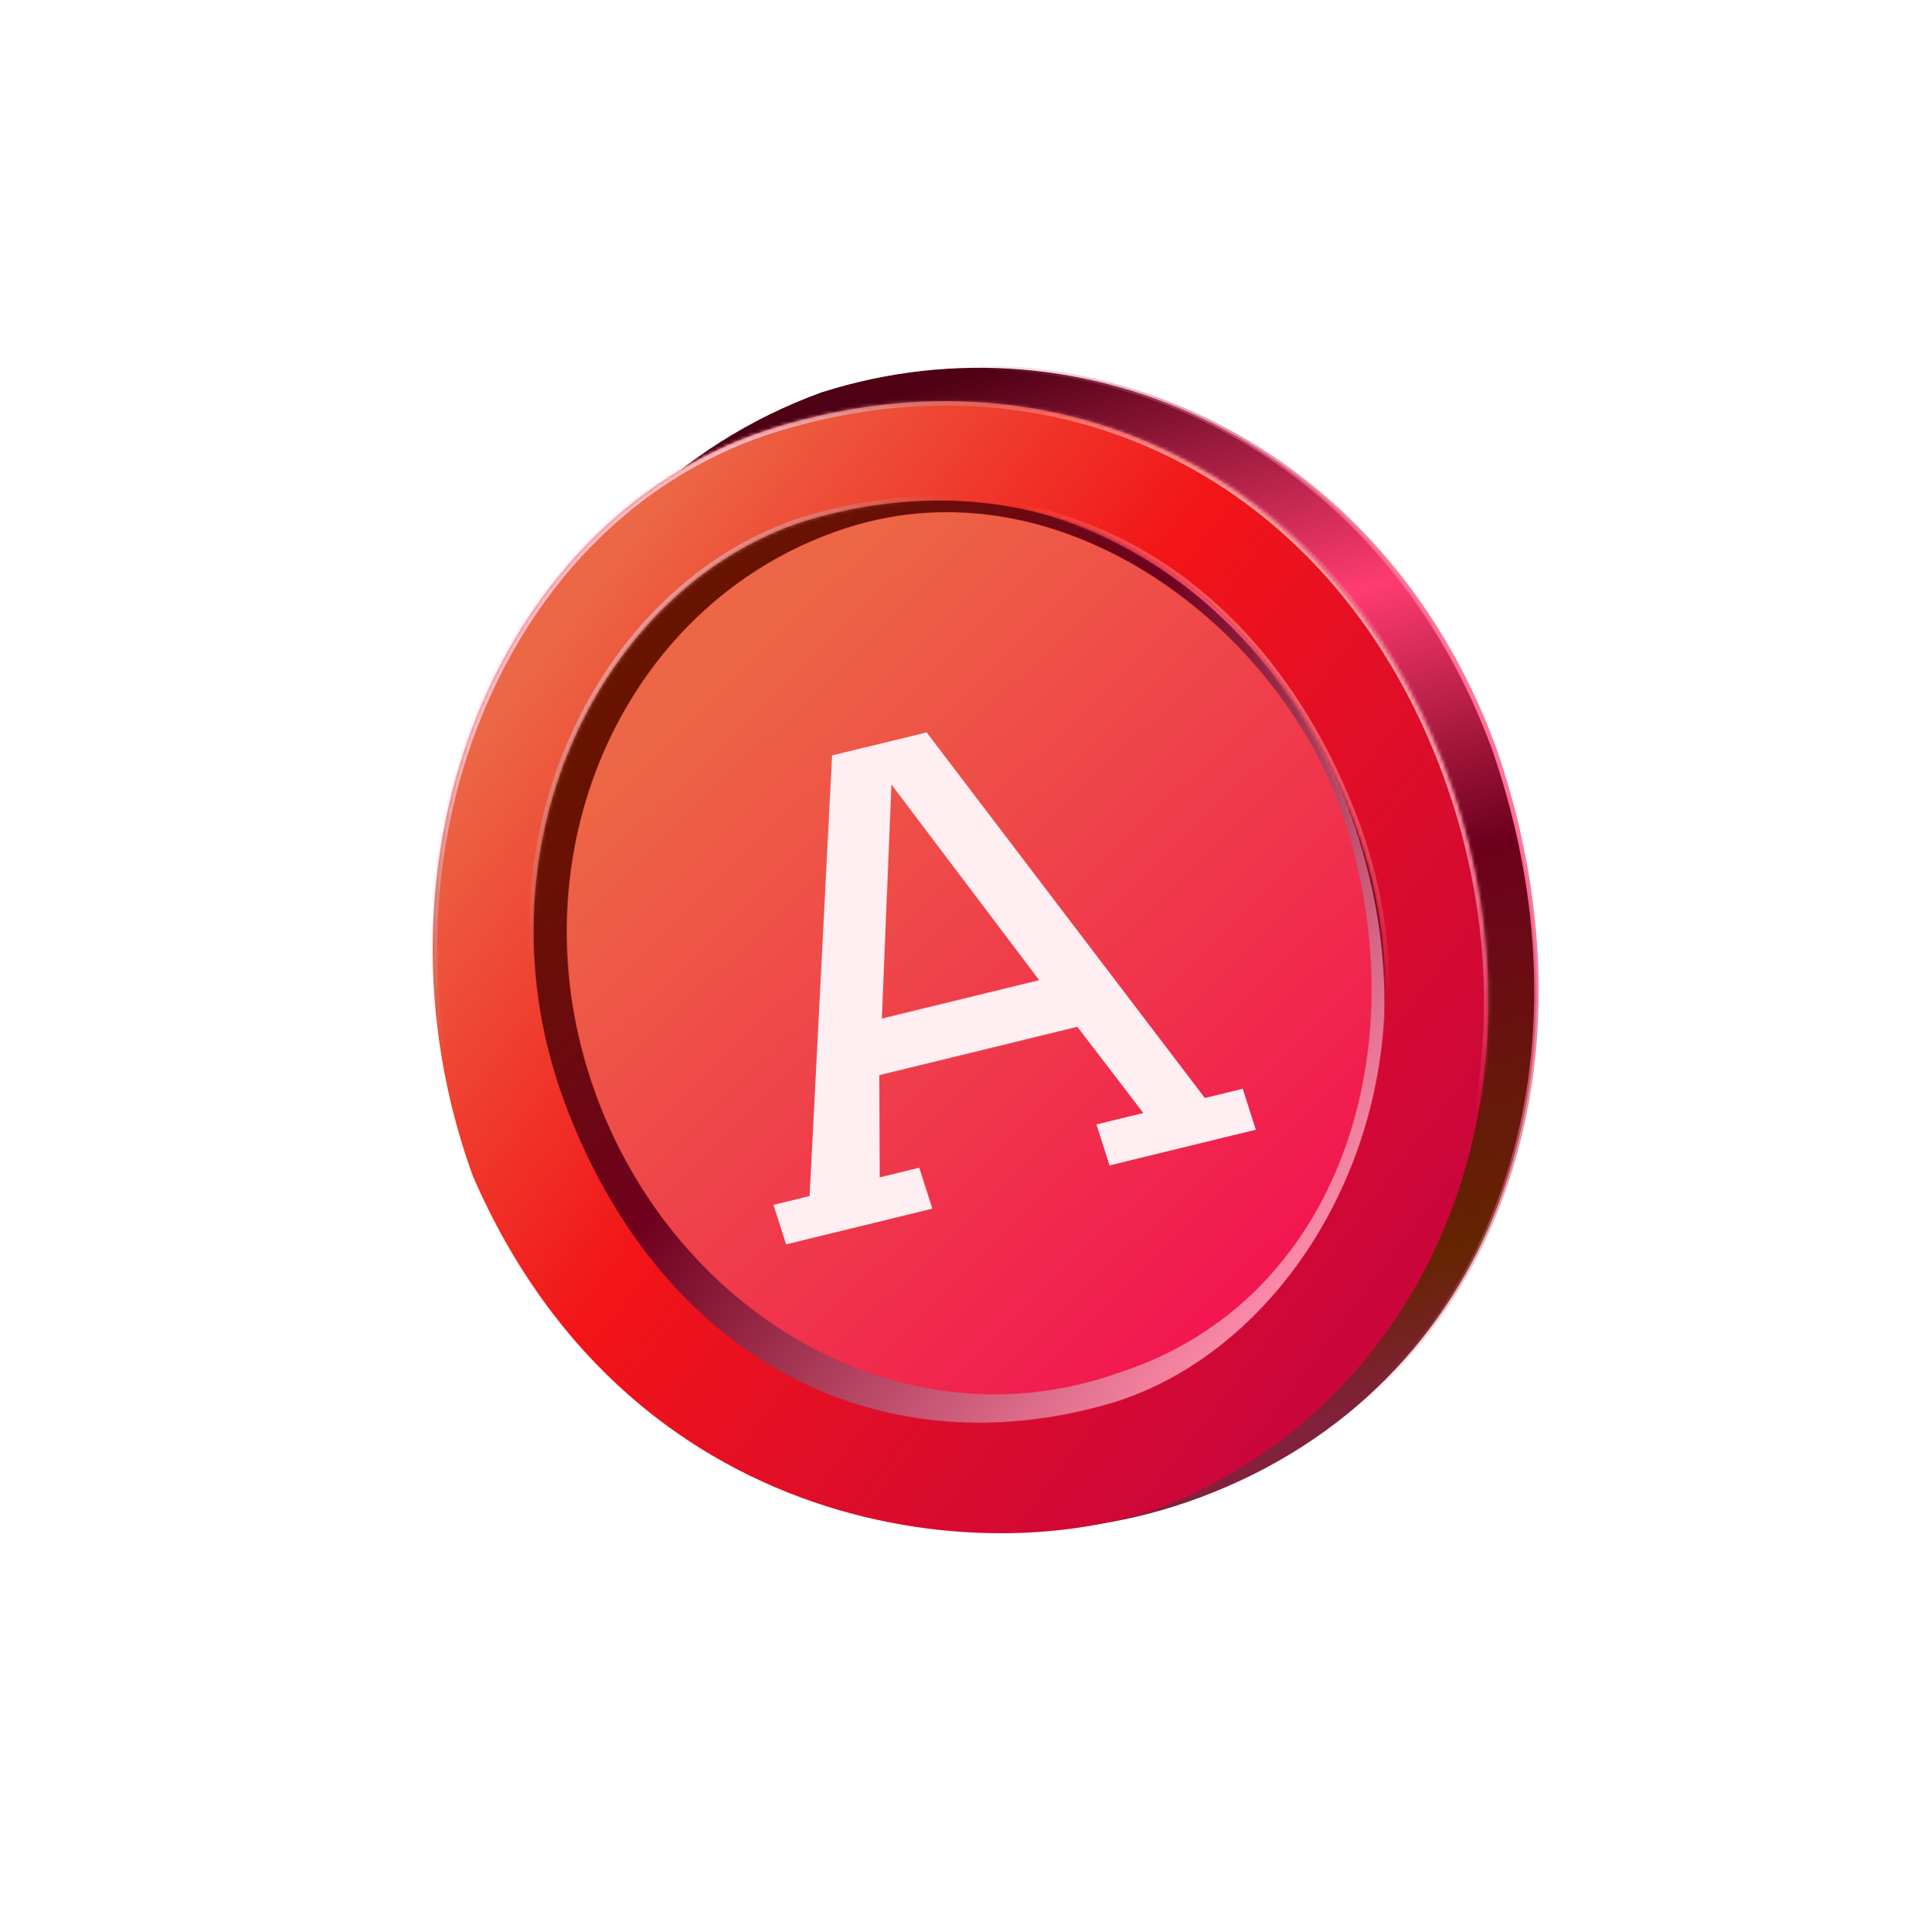
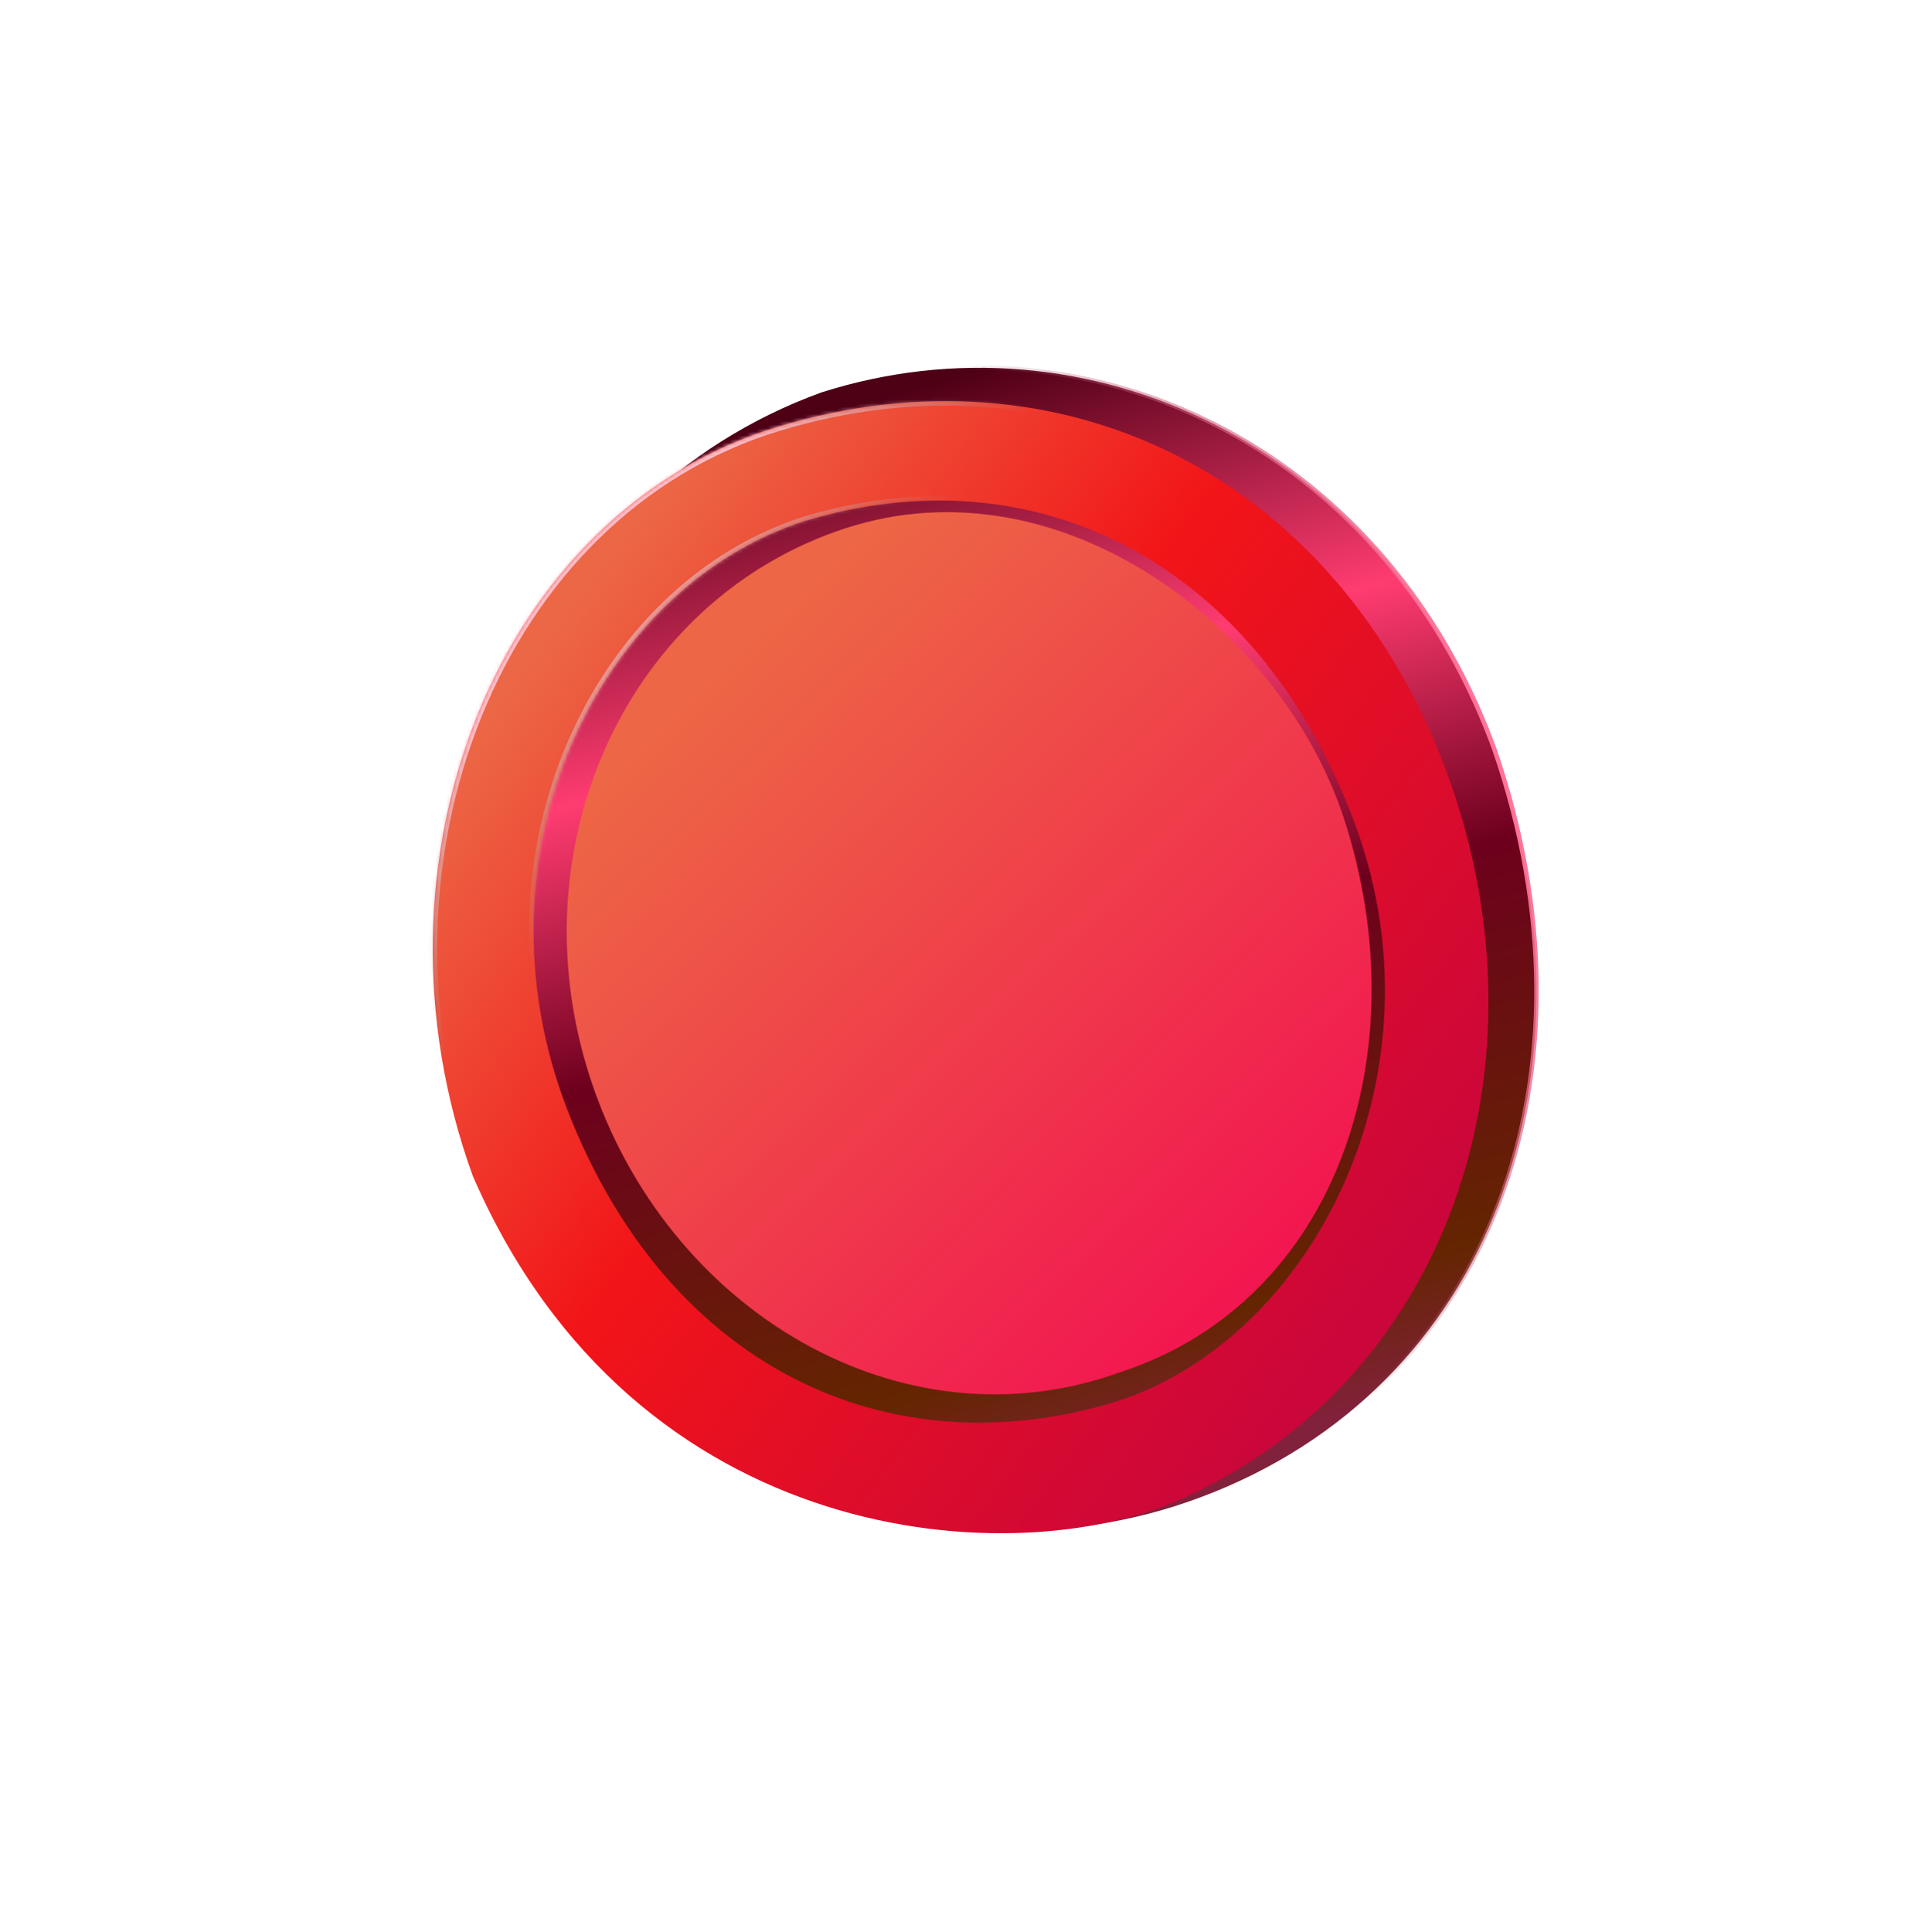
<svg xmlns="http://www.w3.org/2000/svg" width="538" height="539" viewBox="0 0 538 539" fill="none">
  <g filter="url(#filter0_f_2001_2)">
    <path d="M229.133 109.52C303.182 85.897 384.995 124.052 416.291 207.156L417.021 209.128C447.935 298.728 416.732 387.122 335.146 417.735C254.025 448.174 171.563 399.348 140.805 314.819C110.063 230.336 149.653 138.443 229.133 109.52Z" fill="url(#paint0_linear_2001_2)" stroke="url(#paint1_linear_2001_2)" stroke-width="1.244" />
-     <path d="M375.791 224.624C402.295 292.698 377.85 368.3 316.096 392.344C248.927 418.495 182.077 378.936 155.573 310.863C131.442 248.883 157.266 170.635 219.021 146.592C280.775 122.549 349.288 156.551 375.791 224.624Z" fill="url(#paint2_linear_2001_2)" />
    <path d="M375.024 228.375C396.238 293.385 373.164 363.11 312.668 382.85C251.787 404.937 185.934 365.892 164.721 300.881C143.507 235.871 175.352 167.167 235.848 147.427C296.344 127.687 357.895 175.88 375.024 228.375Z" fill="url(#paint3_linear_2001_2)" />
    <mask id="path-4-inside-1_2001_2" fill="white">
      <path d="M131.935 328.134C100.036 240.263 138.766 142.78 217.157 119.032C295.549 95.284 371.476 132.124 402.658 212.716C433.84 293.308 406.834 383.467 329.744 418.241C283.516 439.093 177.374 432.835 131.935 328.134ZM224.523 145.392C166.93 163.788 130.733 238.357 158.31 309.633C185.888 380.908 247.2 410.565 311.345 391.133C366.429 373.539 404.887 299.045 377.31 227.769C349.732 156.493 288.668 125.96 224.523 145.392Z" />
    </mask>
    <path d="M131.935 328.134C100.036 240.263 138.766 142.78 217.157 119.032C295.549 95.284 371.476 132.124 402.658 212.716C433.84 293.308 406.834 383.467 329.744 418.241C283.516 439.093 177.374 432.835 131.935 328.134ZM224.523 145.392C166.93 163.788 130.733 238.357 158.31 309.633C185.888 380.908 247.2 410.565 311.345 391.133C366.429 373.539 404.887 299.045 377.31 227.769C349.732 156.493 288.668 125.96 224.523 145.392Z" fill="url(#paint4_linear_2001_2)" />
    <path d="M131.935 328.134L130.766 328.558L130.779 328.594L130.794 328.629L131.935 328.134ZM217.157 119.032L216.797 117.842L216.797 117.842L217.157 119.032ZM402.658 212.716L403.818 212.267L403.818 212.267L402.658 212.716ZM329.744 418.241L330.255 419.374L330.255 419.374L329.744 418.241ZM224.523 145.392L224.162 144.202L224.153 144.205L224.144 144.208L224.523 145.392ZM158.31 309.633L157.151 310.081L157.151 310.081L158.31 309.633ZM311.345 391.133L311.705 392.323L311.714 392.321L311.723 392.318L311.345 391.133ZM377.31 227.769L378.469 227.32L378.469 227.32L377.31 227.769ZM131.935 328.134L133.104 327.709C101.38 240.321 139.987 143.709 217.518 120.222L217.157 119.032L216.797 117.842C137.546 141.85 98.692 240.204 130.766 328.558L131.935 328.134ZM217.157 119.032L217.518 120.222C295.266 96.669 370.543 133.16 401.498 213.165L402.658 212.716L403.818 212.267C372.409 131.088 295.831 93.899 216.797 117.842L217.157 119.032ZM402.658 212.716L401.498 213.165C432.496 293.28 405.594 382.662 329.232 417.107L329.744 418.241L330.255 419.374C408.074 384.272 435.185 293.337 403.818 212.267L402.658 212.716ZM329.744 418.241L329.232 417.107C306.425 427.395 268.651 431.047 230.919 419.084C193.245 407.14 155.642 379.637 133.076 327.639L131.935 328.134L130.794 328.629C153.667 381.332 191.855 409.309 230.168 421.455C268.424 433.584 306.835 429.938 330.255 419.374L329.744 418.241ZM224.523 145.392L224.144 144.208C165.776 162.851 129.352 238.232 157.151 310.081L158.31 309.633L159.47 309.184C132.115 238.482 168.083 164.725 224.901 146.577L224.523 145.392ZM158.31 309.633L157.151 310.081C171.031 345.957 193.44 371.447 220.542 385.502C247.648 399.559 279.35 402.125 311.705 392.323L311.345 391.133L310.984 389.943C279.194 399.573 248.168 397.027 221.687 383.294C195.203 369.56 173.167 344.584 159.47 309.184L158.31 309.633ZM311.345 391.133L311.723 392.318C367.563 374.482 406.276 299.189 378.469 227.32L377.31 227.769L376.15 228.218C403.498 298.9 365.295 372.596 310.967 389.949L311.345 391.133ZM377.31 227.769L378.469 227.32C364.59 191.448 342.247 165.741 315.21 151.465C288.167 137.187 256.524 134.399 224.162 144.202L224.523 145.392L224.883 146.582C256.667 136.954 287.629 139.716 314.048 153.665C340.474 167.617 362.452 192.814 376.15 228.218L377.31 227.769Z" fill="url(#paint5_linear_2001_2)" mask="url(#path-4-inside-1_2001_2)" />
-     <path d="M131.935 328.134L130.766 328.558L130.779 328.594L130.794 328.629L131.935 328.134ZM217.157 119.032L216.797 117.842L216.797 117.842L217.157 119.032ZM402.658 212.716L403.818 212.267L403.818 212.267L402.658 212.716ZM329.744 418.241L330.255 419.374L330.255 419.374L329.744 418.241ZM224.523 145.392L224.162 144.202L224.153 144.205L224.144 144.208L224.523 145.392ZM158.31 309.633L157.151 310.081L157.151 310.081L158.31 309.633ZM311.345 391.133L311.705 392.323L311.714 392.321L311.723 392.318L311.345 391.133ZM377.31 227.769L378.469 227.32L378.469 227.32L377.31 227.769ZM131.935 328.134L133.104 327.709C101.38 240.321 139.987 143.709 217.518 120.222L217.157 119.032L216.797 117.842C137.546 141.85 98.692 240.204 130.766 328.558L131.935 328.134ZM217.157 119.032L217.518 120.222C295.266 96.669 370.543 133.16 401.498 213.165L402.658 212.716L403.818 212.267C372.409 131.088 295.831 93.899 216.797 117.842L217.157 119.032ZM402.658 212.716L401.498 213.165C432.496 293.28 405.594 382.662 329.232 417.107L329.744 418.241L330.255 419.374C408.074 384.272 435.185 293.337 403.818 212.267L402.658 212.716ZM329.744 418.241L329.232 417.107C306.425 427.395 268.651 431.047 230.919 419.084C193.245 407.14 155.642 379.637 133.076 327.639L131.935 328.134L130.794 328.629C153.667 381.332 191.855 409.309 230.168 421.455C268.424 433.584 306.835 429.938 330.255 419.374L329.744 418.241ZM224.523 145.392L224.144 144.208C165.776 162.851 129.352 238.232 157.151 310.081L158.31 309.633L159.47 309.184C132.115 238.482 168.083 164.725 224.901 146.577L224.523 145.392ZM158.31 309.633L157.151 310.081C171.031 345.957 193.44 371.447 220.542 385.502C247.648 399.559 279.35 402.125 311.705 392.323L311.345 391.133L310.984 389.943C279.194 399.573 248.168 397.027 221.687 383.294C195.203 369.56 173.167 344.584 159.47 309.184L158.31 309.633ZM311.345 391.133L311.723 392.318C367.563 374.482 406.276 299.189 378.469 227.32L377.31 227.769L376.15 228.218C403.498 298.9 365.295 372.596 310.967 389.949L311.345 391.133ZM377.31 227.769L378.469 227.32C364.59 191.448 342.247 165.741 315.21 151.465C288.167 137.187 256.524 134.399 224.162 144.202L224.523 145.392L224.883 146.582C256.667 136.954 287.629 139.716 314.048 153.665C340.474 167.617 362.452 192.814 376.15 228.218L377.31 227.769Z" fill="url(#paint6_linear_2001_2)" fill-opacity="0.6" mask="url(#path-4-inside-1_2001_2)" />
    <g style="mix-blend-mode:luminosity" filter="url(#filter1_i_2001_2)">
-       <path fill-rule="evenodd" clip-rule="evenodd" d="M258.572 199.394L232.189 205.803L225.918 328.75L215.836 331.21L219.356 342.229L260.163 332.271L256.513 320.844L245.471 323.539L245.36 295.017L300.625 281.531L319.048 305.584L305.964 308.777L309.614 320.204L350.421 310.246L346.772 298.819L336.211 301.396L258.572 199.394ZM289.992 268.52L248.747 213.917L246.066 279.239L289.992 268.52Z" fill="#FFEFF3" />
-     </g>
+       </g>
  </g>
  <defs>
    <filter id="filter0_f_2001_2" x="92.244" y="73.5" width="365.623" height="382.814" filterUnits="userSpaceOnUse" color-interpolation-filters="sRGB">
      <feFlood flood-opacity="0" result="BackgroundImageFix" />
      <feBlend mode="normal" in="SourceGraphic" in2="BackgroundImageFix" result="shape" />
      <feGaussianBlur stdDeviation="14.25" result="effect1_foregroundBlur_2001_2" />
    </filter>
    <filter id="filter1_i_2001_2" x="215.836" y="199.394" width="134.585" height="147.188" filterUnits="userSpaceOnUse" color-interpolation-filters="sRGB">
      <feFlood flood-opacity="0" result="BackgroundImageFix" />
      <feBlend mode="normal" in="SourceGraphic" in2="BackgroundImageFix" result="shape" />
      <feColorMatrix in="SourceAlpha" type="matrix" values="0 0 0 0 0 0 0 0 0 0 0 0 0 0 0 0 0 0 127 0" result="hardAlpha" />
      <feOffset dy="4.974" />
      <feGaussianBlur stdDeviation="2.176" />
      <feComposite in2="hardAlpha" operator="arithmetic" k2="-1" k3="1" />
      <feColorMatrix type="matrix" values="0 0 0 0 0.192 0 0 0 0 0.031 0 0 0 0 0.074 0 0 0 0.3 0" />
      <feBlend mode="normal" in2="shape" result="effect1_innerShadow_2001_2" />
    </filter>
    <linearGradient id="paint0_linear_2001_2" x1="362.815" y1="397.992" x2="281.555" y2="100.802" gradientUnits="userSpaceOnUse">
      <stop stop-color="#82213B" />
      <stop offset="0.119" stop-color="#642501" />
      <stop offset="0.466" stop-color="#6D001D" />
      <stop offset="0.717" stop-color="#FF3C71" />
      <stop offset="1" stop-color="#4E0015" />
    </linearGradient>
    <linearGradient id="paint1_linear_2001_2" x1="323.92" y1="250.792" x2="419.407" y2="213.9" gradientUnits="userSpaceOnUse">
      <stop stop-color="#99465D" stop-opacity="0" />
      <stop offset="1" stop-color="#FF759A" />
    </linearGradient>
    <linearGradient id="paint2_linear_2001_2" x1="384.963" y1="327.345" x2="192.86" y2="174.065" gradientUnits="userSpaceOnUse">
      <stop offset="0.01" stop-color="#FA8AA8" />
      <stop offset="0.614" stop-color="#6F001E" />
      <stop offset="1" stop-color="#681400" />
    </linearGradient>
    <linearGradient id="paint3_linear_2001_2" x1="207.732" y1="180.794" x2="370.682" y2="348.976" gradientUnits="userSpaceOnUse">
      <stop stop-color="#ED6645" />
      <stop offset="1" stop-color="#F21450" />
    </linearGradient>
    <linearGradient id="paint4_linear_2001_2" x1="161.657" y1="149.323" x2="407.33" y2="335.534" gradientUnits="userSpaceOnUse">
      <stop offset="0.034" stop-color="#EC6745" />
      <stop offset="0.435" stop-color="#F21418" />
      <stop offset="1" stop-color="#CA063B" />
    </linearGradient>
    <linearGradient id="paint5_linear_2001_2" x1="160.982" y1="171.732" x2="216.207" y2="221.768" gradientUnits="userSpaceOnUse">
      <stop stop-color="#FFBECF" />
      <stop offset="0.754" stop-color="#999999" stop-opacity="0" />
    </linearGradient>
    <linearGradient id="paint6_linear_2001_2" x1="355.436" y1="235.494" x2="395.762" y2="204.823" gradientUnits="userSpaceOnUse">
      <stop stop-color="white" stop-opacity="0" />
      <stop offset="1" stop-color="white" />
    </linearGradient>
  </defs>
</svg>